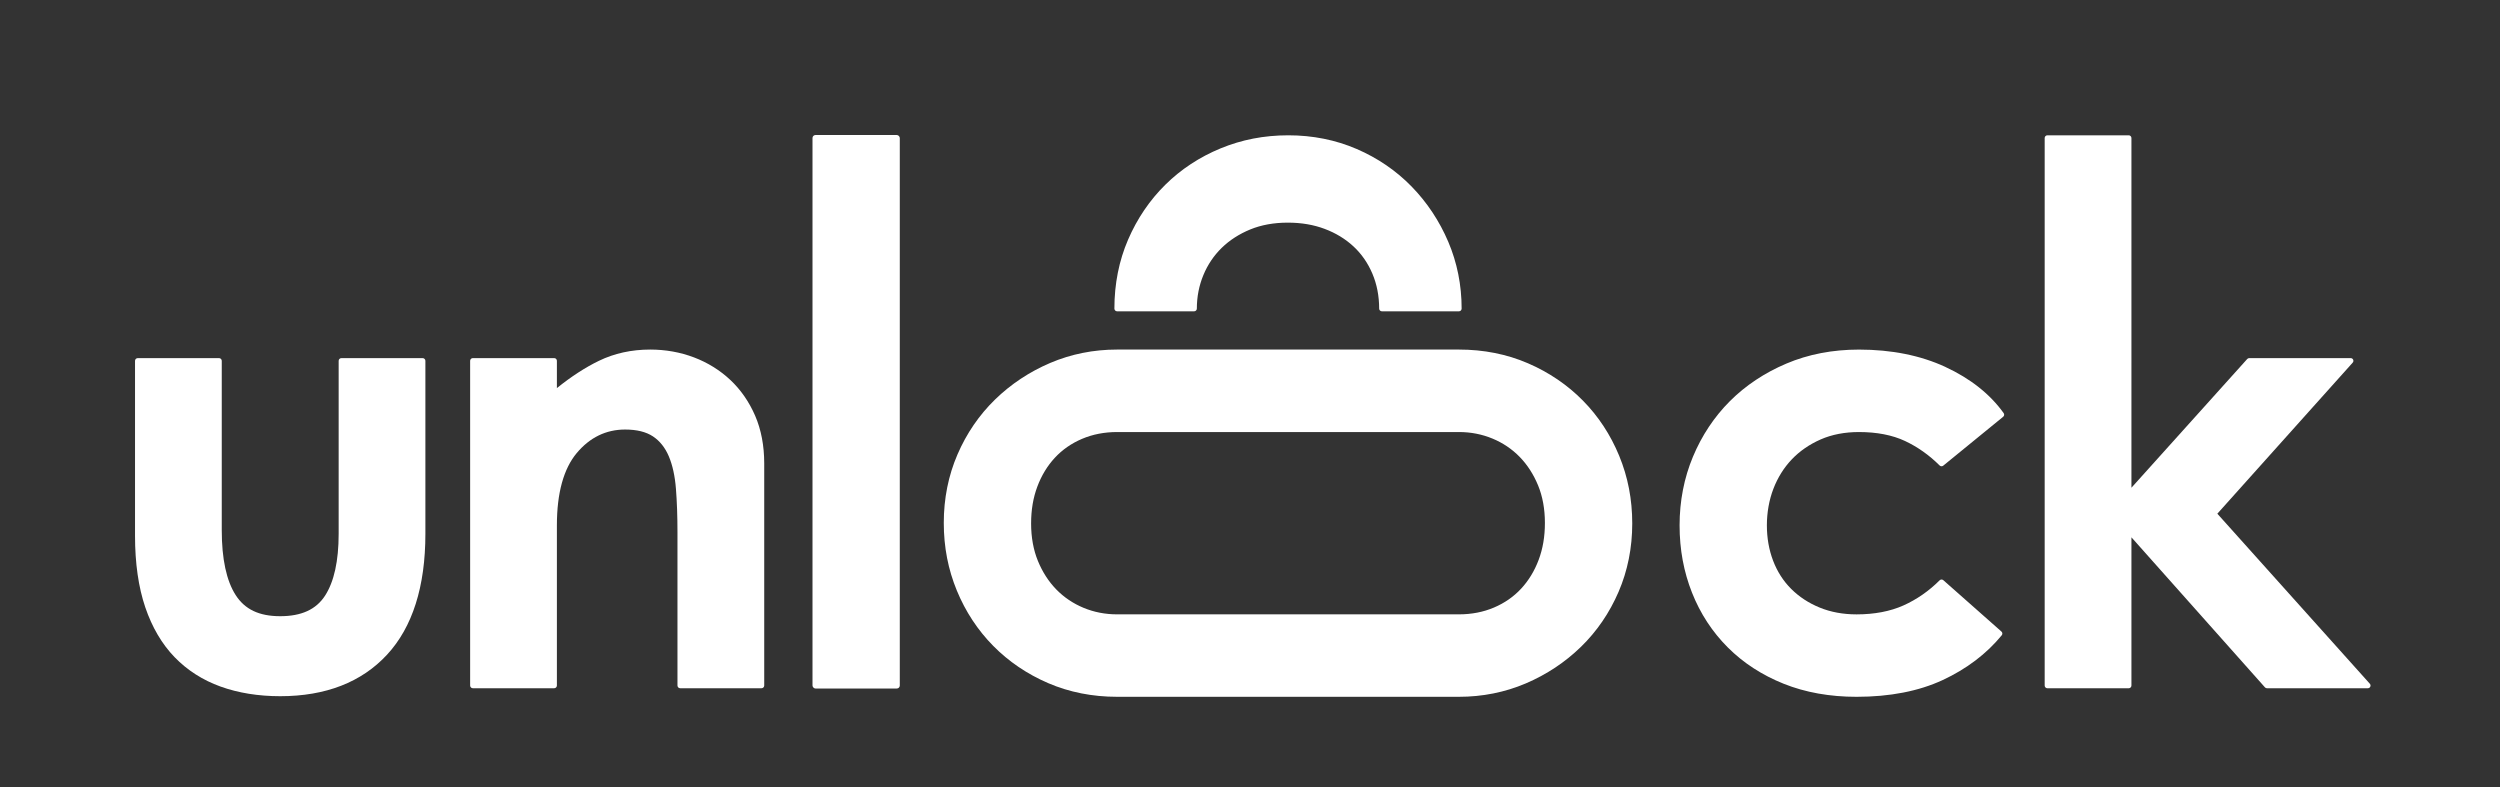
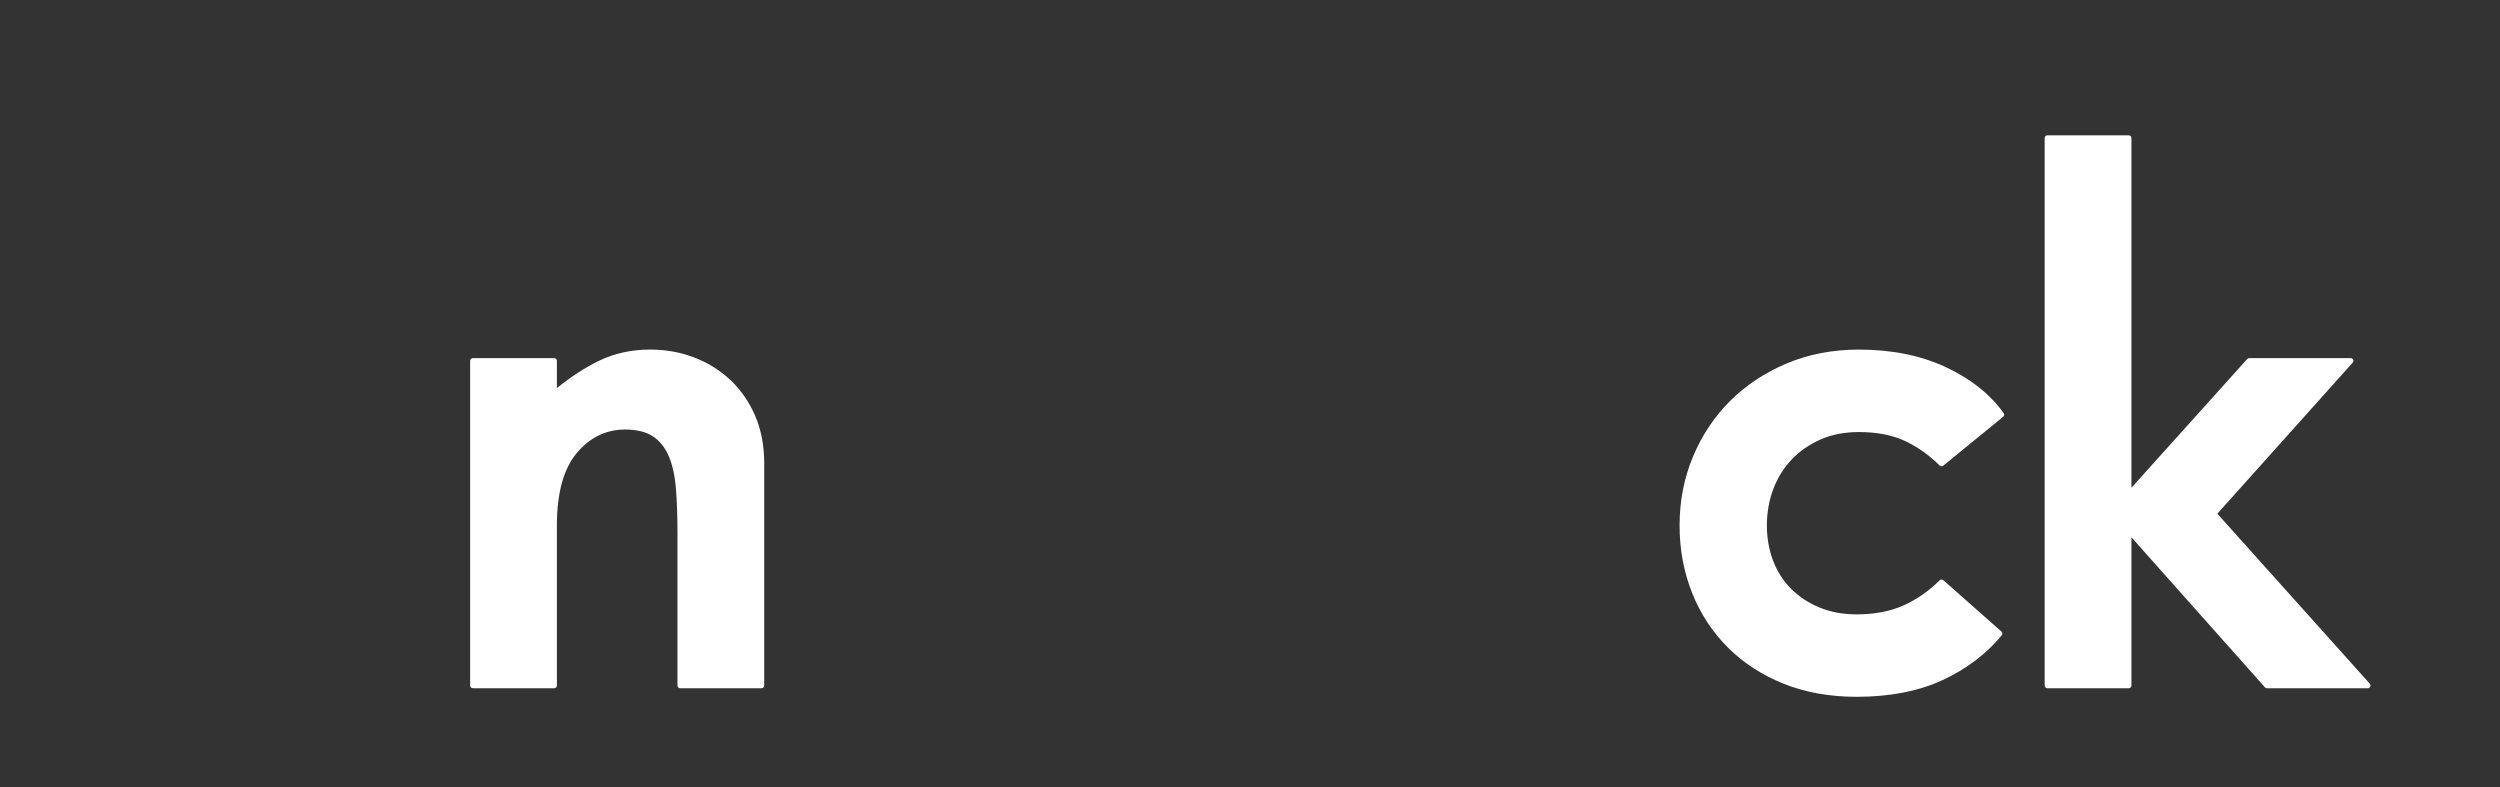
<svg xmlns="http://www.w3.org/2000/svg" id="Livello_1" data-name="Livello 1" viewBox="0 0 1080 340.09">
  <rect x="0" y="0" width="1080" height="340.09" fill="#333333" stroke="none" />
  <defs>
    <style>
      .cls-1 {
        fill: #fff;
      }
    </style>
  </defs>
  <g>
-     <path class="cls-1" d="M182.61,154.71h-35.14c-.64,0-1.17,.52-1.17,1.17v74.76c0,11.69-1.98,20.68-5.89,26.71-3.86,5.95-10.19,8.85-19.36,8.85s-15.29-2.98-19.23-9.11c-4-6.2-6.02-15.64-6.02-28.03v-73.18c0-.64-.52-1.17-1.17-1.17H59.5c-.64,0-1.17,.52-1.17,1.17v75.56c0,11.87,1.49,22.27,4.42,30.89,2.95,8.67,7.22,15.93,12.68,21.57,5.47,5.65,12.15,9.93,19.86,12.7,7.67,2.76,16.33,4.16,25.76,4.16,19.62,0,35.16-6.04,46.16-17.94,10.99-11.88,16.56-29.43,16.56-52.18v-74.76c0-.64-.52-1.17-1.17-1.17Z" />
    <path class="cls-1" d="M315.5,164.14c-4.5-4.22-9.78-7.5-15.71-9.75-5.92-2.24-12.28-3.38-18.9-3.38-8.07,0-15.53,1.64-22.17,4.87-5.95,2.89-12.04,6.85-18.14,11.78v-11.79c0-.64-.52-1.17-1.17-1.17h-35.14c-.64,0-1.17,.52-1.17,1.17v140.28c0,.64,.52,1.17,1.17,1.17h35.14c.64,0,1.17-.52,1.17-1.17v-69.22c0-13.92,2.89-24.42,8.58-31.22,5.64-6.73,12.67-10.15,20.9-10.15,5.02,0,9.07,1,12.03,2.97,2.96,1.97,5.26,4.87,6.84,8.6,1.62,3.83,2.65,8.55,3.08,14.04,.44,5.61,.66,11.89,.66,18.67v66.31c0,.64,.52,1.17,1.17,1.17h35.14c.64,0,1.17-.52,1.17-1.17v-95.9c0-7.69-1.32-14.64-3.93-20.67-2.61-6.02-6.21-11.21-10.71-15.44Z" />
-     <rect class="cls-1" x="351" y="58.33" width="37.71" height="239.11" rx="1.29" ry="1.29" />
    <path class="cls-1" d="M840.43,158.52c-10.77-4.98-23.33-7.5-37.34-7.5-11.38,0-21.93,2.03-31.36,6.04-9.43,4-17.64,9.46-24.41,16.23-6.77,6.77-12.14,14.85-15.97,24.02-3.83,9.17-5.77,19.14-5.77,29.64s1.81,20.11,5.37,29.09c3.56,9,8.76,16.95,15.45,23.64,6.68,6.69,14.82,11.97,24.17,15.71,9.34,3.74,19.93,5.63,31.47,5.63,14.37,0,26.89-2.44,37.21-7.24,10.33-4.81,18.91-11.31,25.5-19.34,.4-.49,.34-1.2-.13-1.61l-25.1-22.19c-.46-.41-1.16-.39-1.6,.05-4.63,4.63-9.89,8.28-15.64,10.86-5.72,2.56-12.54,3.86-20.26,3.86-5.81,0-11.17-.99-15.94-2.95-4.77-1.95-8.9-4.67-12.3-8.07-3.39-3.38-6.01-7.47-7.79-12.14-1.79-4.69-2.7-9.83-2.7-15.3s.95-10.97,2.83-15.83c1.87-4.86,4.55-9.13,7.95-12.69,3.39-3.56,7.58-6.45,12.44-8.59,4.85-2.13,10.43-3.2,16.57-3.2,7.71,0,14.39,1.3,19.85,3.85,5.48,2.57,10.52,6.14,14.99,10.6,.42,.42,1.1,.46,1.56,.08l25.89-21.13c.48-.39,.57-1.08,.21-1.58-5.9-8.23-14.37-14.93-25.16-19.93Z" />
    <path class="cls-1" d="M1023.77,295.38l-65.88-73.46,58.48-65.27c.31-.34,.38-.83,.2-1.25-.19-.42-.6-.69-1.06-.69h-43.85c-.33,0-.65,.14-.87,.39l-50.01,55.6V59.62c0-.64-.52-1.17-1.17-1.17h-35.14c-.64,0-1.17,.52-1.17,1.17v236.54c0,.64,.52,1.17,1.17,1.17h35.14c.64,0,1.17-.52,1.17-1.17v-64.04l57.67,64.81c.22,.25,.54,.39,.87,.39h43.59c.46,0,.88-.27,1.06-.69,.19-.42,.11-.91-.2-1.25Z" />
-     <path class="cls-1" d="M482.58,134.49h33.29c.64,0,1.17-.52,1.17-1.17,0-5.11,.95-9.98,2.82-14.48,0,0,0,0,0,0,1.86-4.5,4.53-8.45,7.92-11.76,3.4-3.32,7.55-5.99,12.31-7.95,4.77-1.96,10.22-2.95,16.2-2.95s11.19,.91,15.97,2.7c4.77,1.79,8.95,4.33,12.43,7.56,3.47,3.21,6.22,7.16,8.17,11.75,1.95,4.59,2.94,9.68,2.94,15.13,0,.64,.52,1.17,1.17,1.17h33.29c.64,0,1.17-.52,1.17-1.17,0-10.15-1.94-19.86-5.77-28.86-3.83-8.99-9.16-17.02-15.82-23.86-6.68-6.86-14.67-12.33-23.75-16.24-9.09-3.92-19.02-5.91-29.53-5.91s-20.16,1.9-29.24,5.64c-9.08,3.74-17.12,9.02-23.88,15.7-6.77,6.67-12.19,14.66-16.11,23.75-3.92,9.09-5.91,19.11-5.91,29.78,0,.64,.52,1.17,1.17,1.17Z" />
-     <path class="cls-1" d="M683.79,173.03c-6.67-6.77-14.66-12.19-23.75-16.11-9.09-3.92-19.11-5.91-29.78-5.91h-147.68c-10.15,0-19.86,1.94-28.86,5.77-8.99,3.83-17.02,9.16-23.86,15.82-6.86,6.68-12.33,14.67-16.24,23.75-3.92,9.08-5.91,19.02-5.91,29.53s1.9,20.16,5.64,29.24c3.74,9.08,9.03,17.12,15.7,23.88,6.67,6.77,14.66,12.19,23.75,16.11,9.09,3.92,19.11,5.91,29.78,5.91h147.68c10.15,0,19.86-1.94,28.86-5.77,8.99-3.83,17.02-9.16,23.86-15.82,6.86-6.68,12.33-14.67,16.24-23.75,3.92-9.09,5.91-19.02,5.91-29.53s-1.9-20.16-5.64-29.24c-3.74-9.08-9.02-17.12-15.7-23.88Zm-38.4,89.43c-4.59,1.95-9.68,2.94-15.13,2.94h-147.68c-5.11,0-9.98-.95-14.48-2.82-4.49-1.86-8.45-4.53-11.76-7.92-3.32-3.4-5.99-7.54-7.95-12.31-1.96-4.77-2.95-10.22-2.95-16.2s.91-11.19,2.7-15.97c1.79-4.77,4.33-8.95,7.56-12.43,3.21-3.47,7.16-6.22,11.75-8.17,4.59-1.95,9.68-2.94,15.13-2.94h147.68c5.11,0,9.98,.95,14.48,2.82,4.5,1.86,8.45,4.53,11.76,7.92,3.32,3.4,5.99,7.55,7.95,12.31,1.96,4.77,2.95,10.22,2.95,16.2s-.91,11.19-2.7,15.97c-1.79,4.77-4.33,8.95-7.56,12.43-3.21,3.47-7.16,6.22-11.75,8.17Z" />
  </g>
</svg>